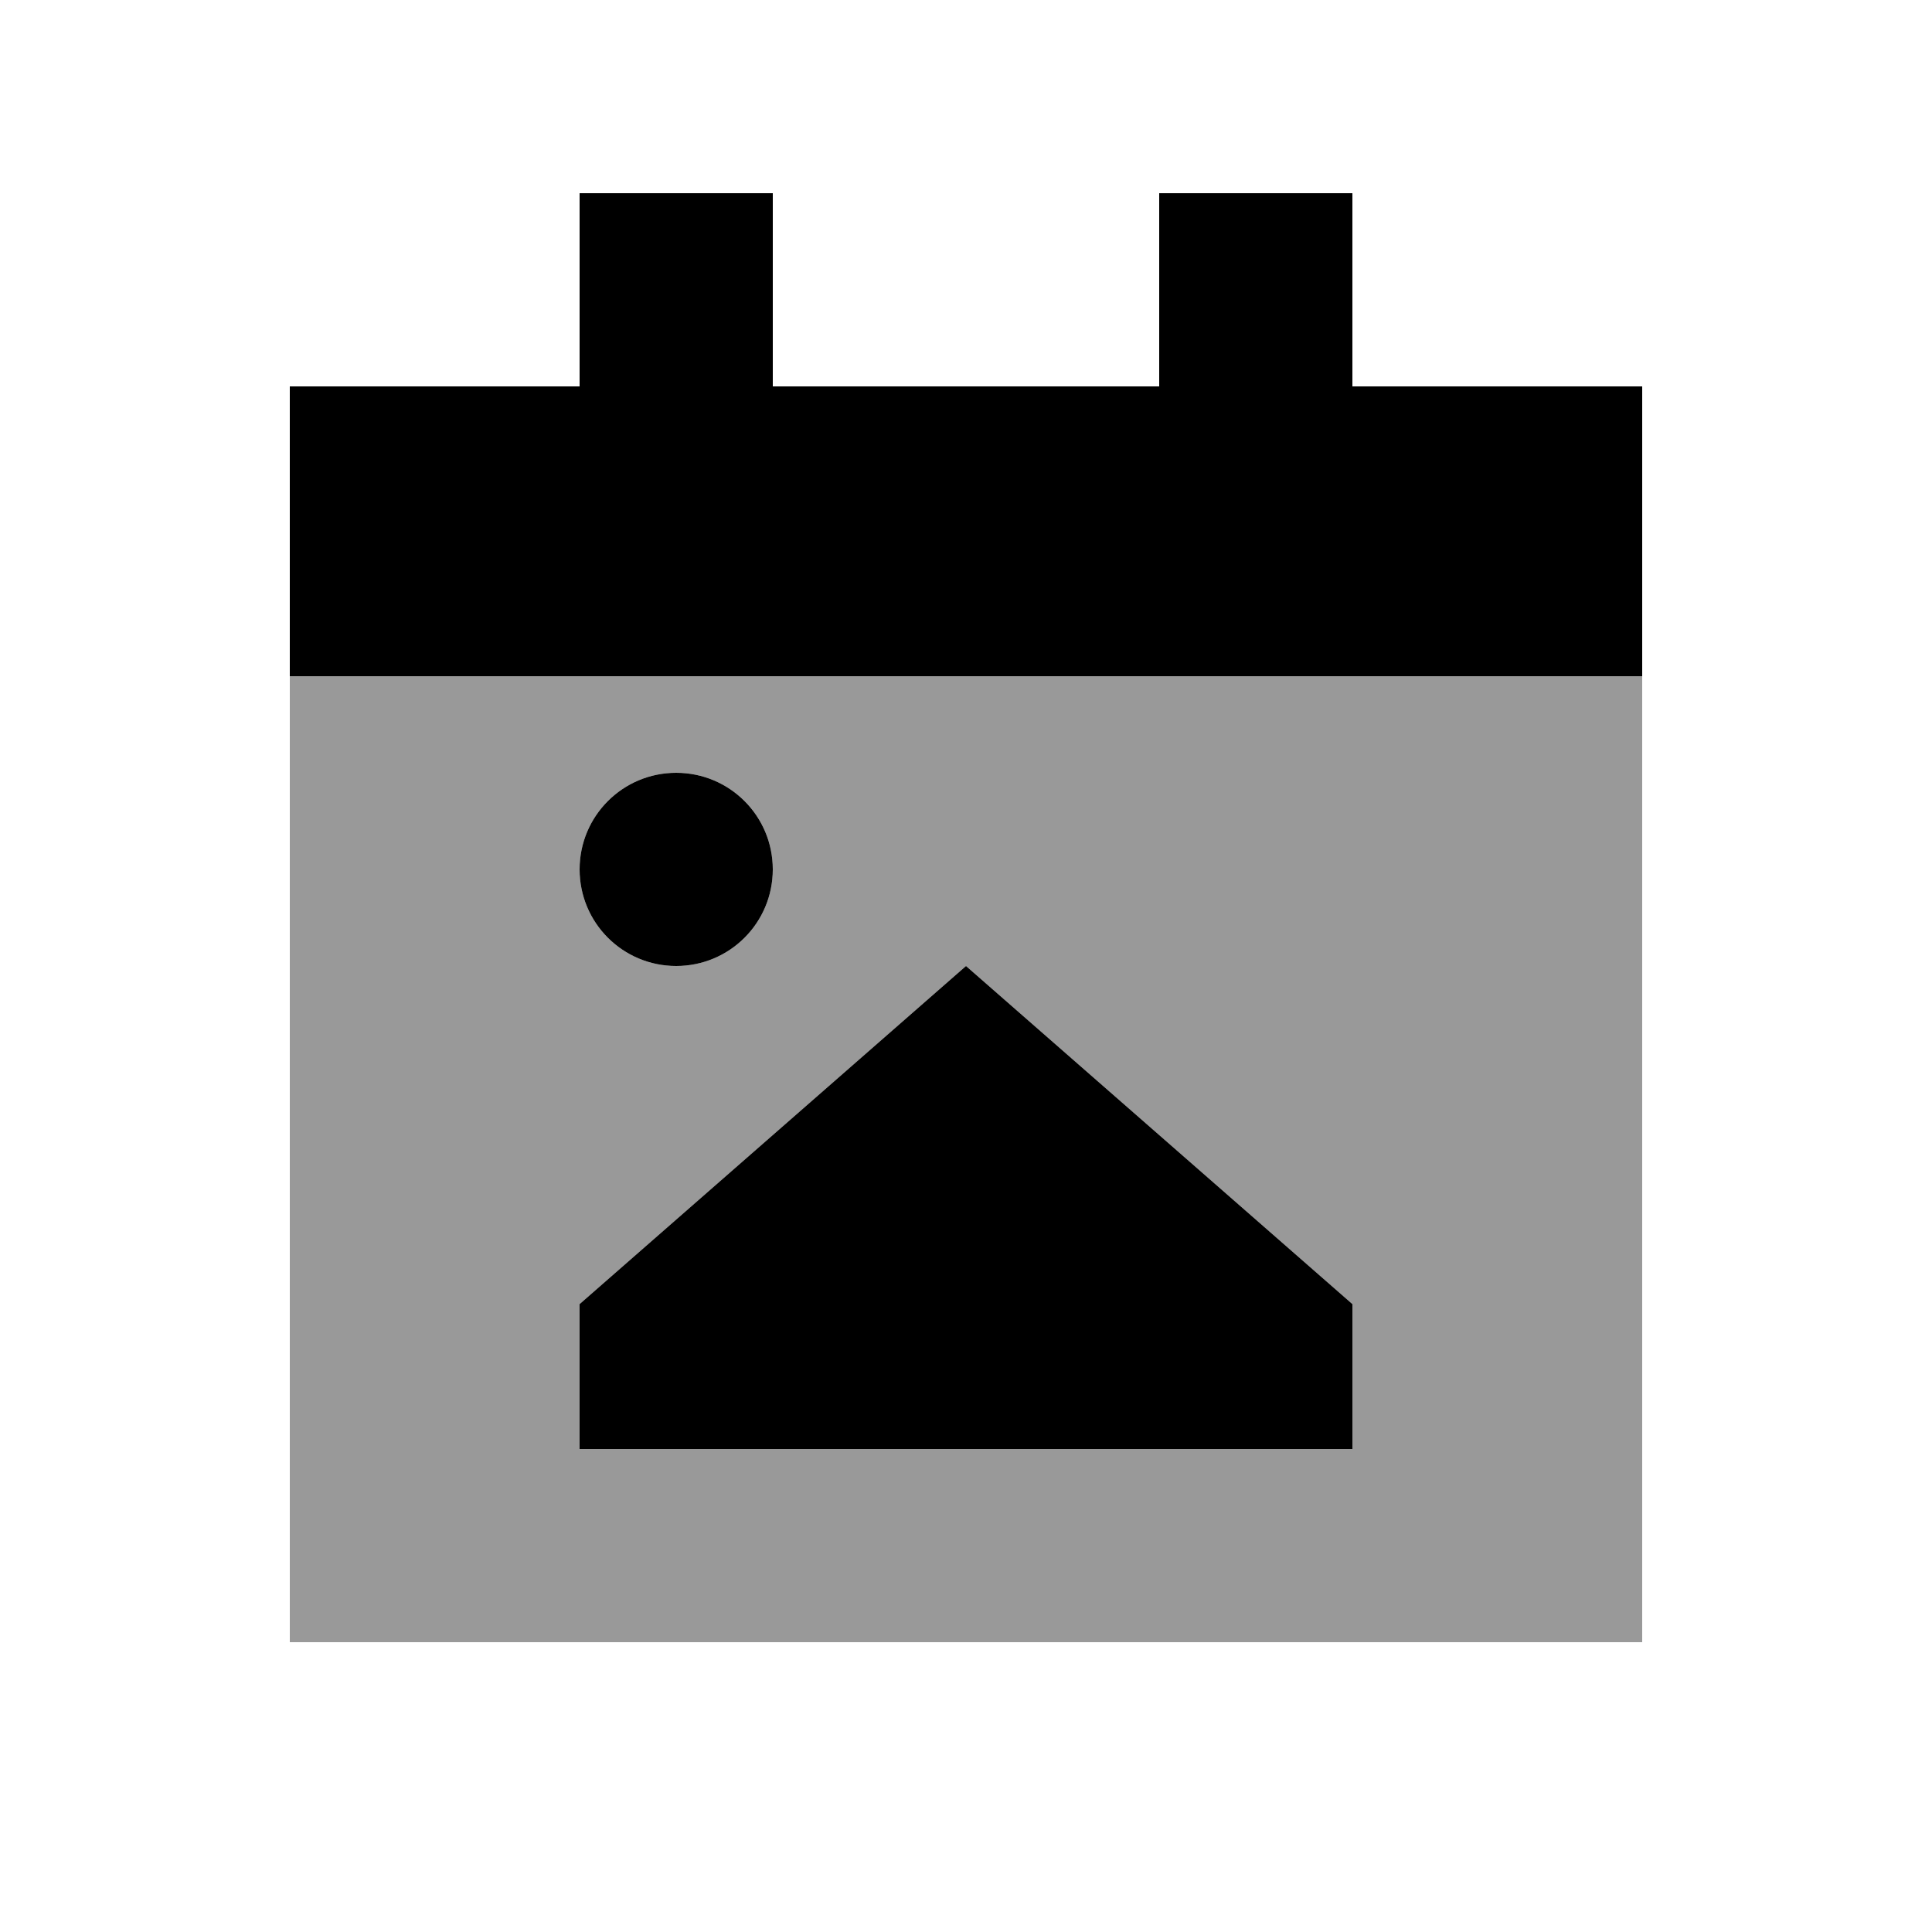
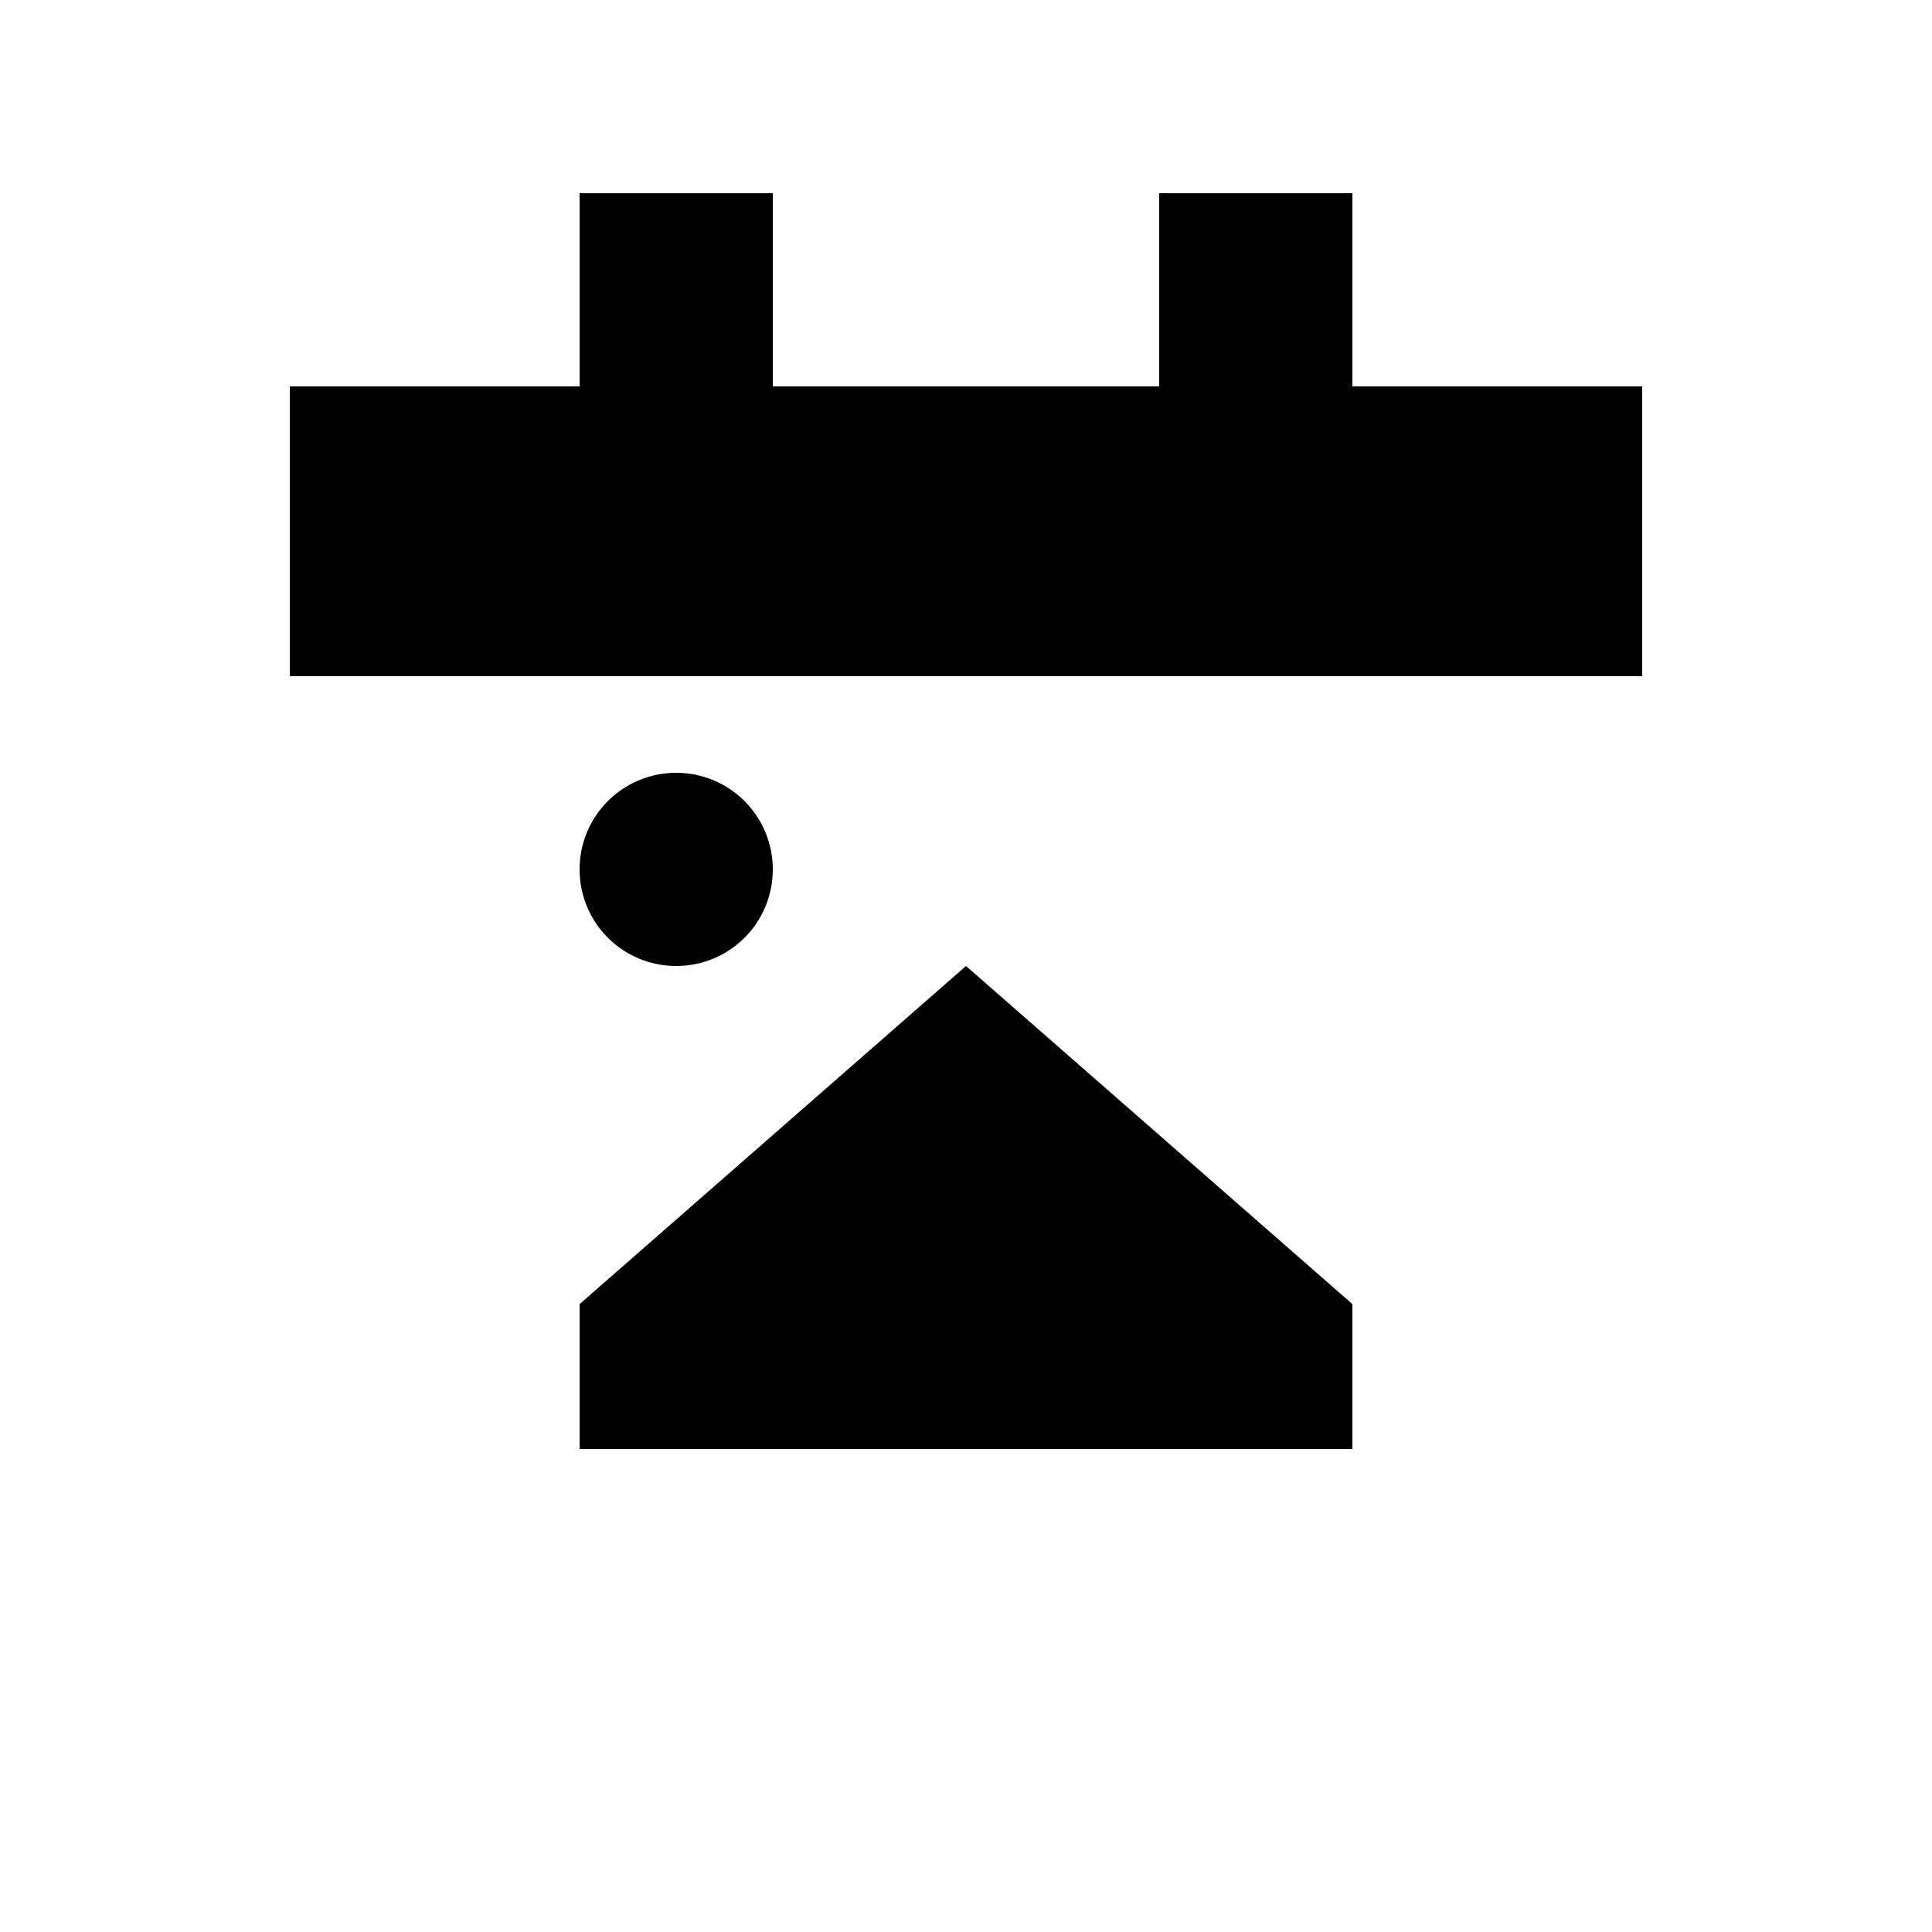
<svg xmlns="http://www.w3.org/2000/svg" viewBox="0 0 640 640">
-   <path opacity=".4" fill="currentColor" d="M96 224L96 544L544 544L544 224L96 224zM256 288C256 305.7 241.7 320 224 320C206.3 320 192 305.7 192 288C192 270.3 206.3 256 224 256C241.7 256 256 270.3 256 288zM192 432L320 320L448 432L448 480L192 480L192 432z" />
  <path fill="currentColor" d="M256 64L192 64L192 128L96 128L96 224L544 224L544 128L448 128L448 64L384 64L384 128L256 128L256 64zM256 288C256 270.3 241.7 256 224 256C206.3 256 192 270.3 192 288C192 305.7 206.3 320 224 320C241.7 320 256 305.7 256 288zM448 480L448 432L320 320L192 432L192 480L448 480z" />
</svg>